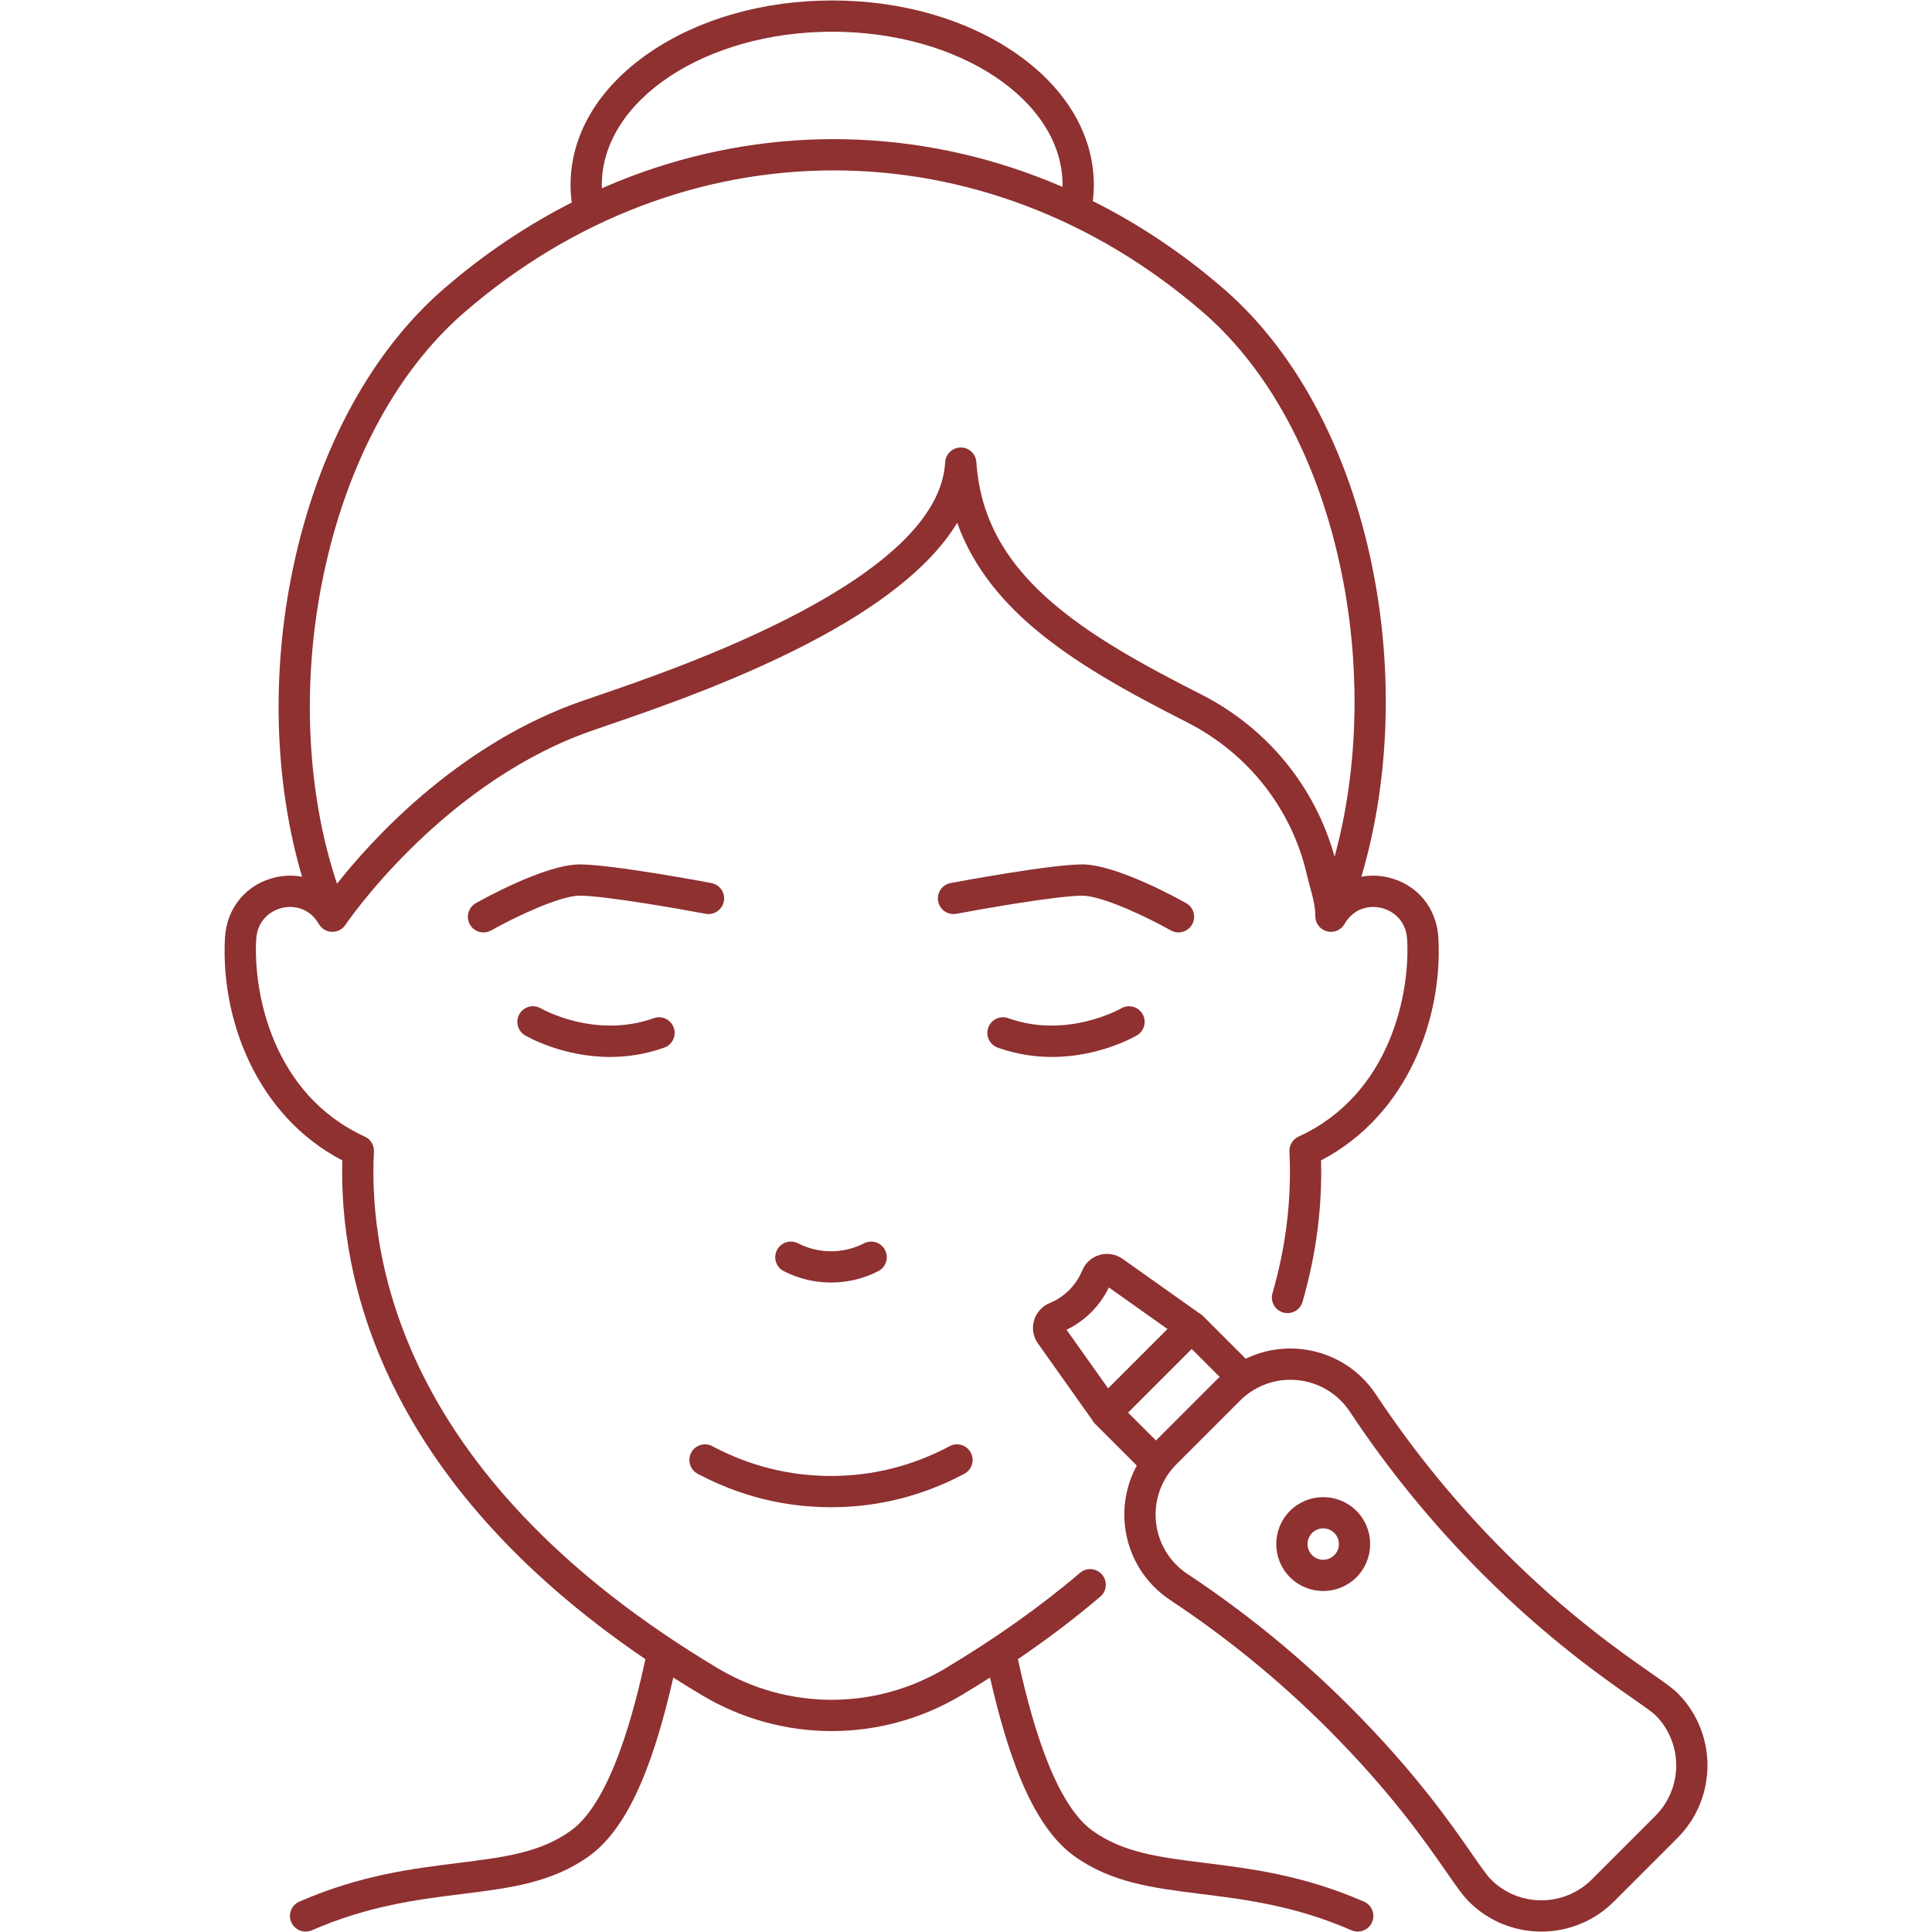
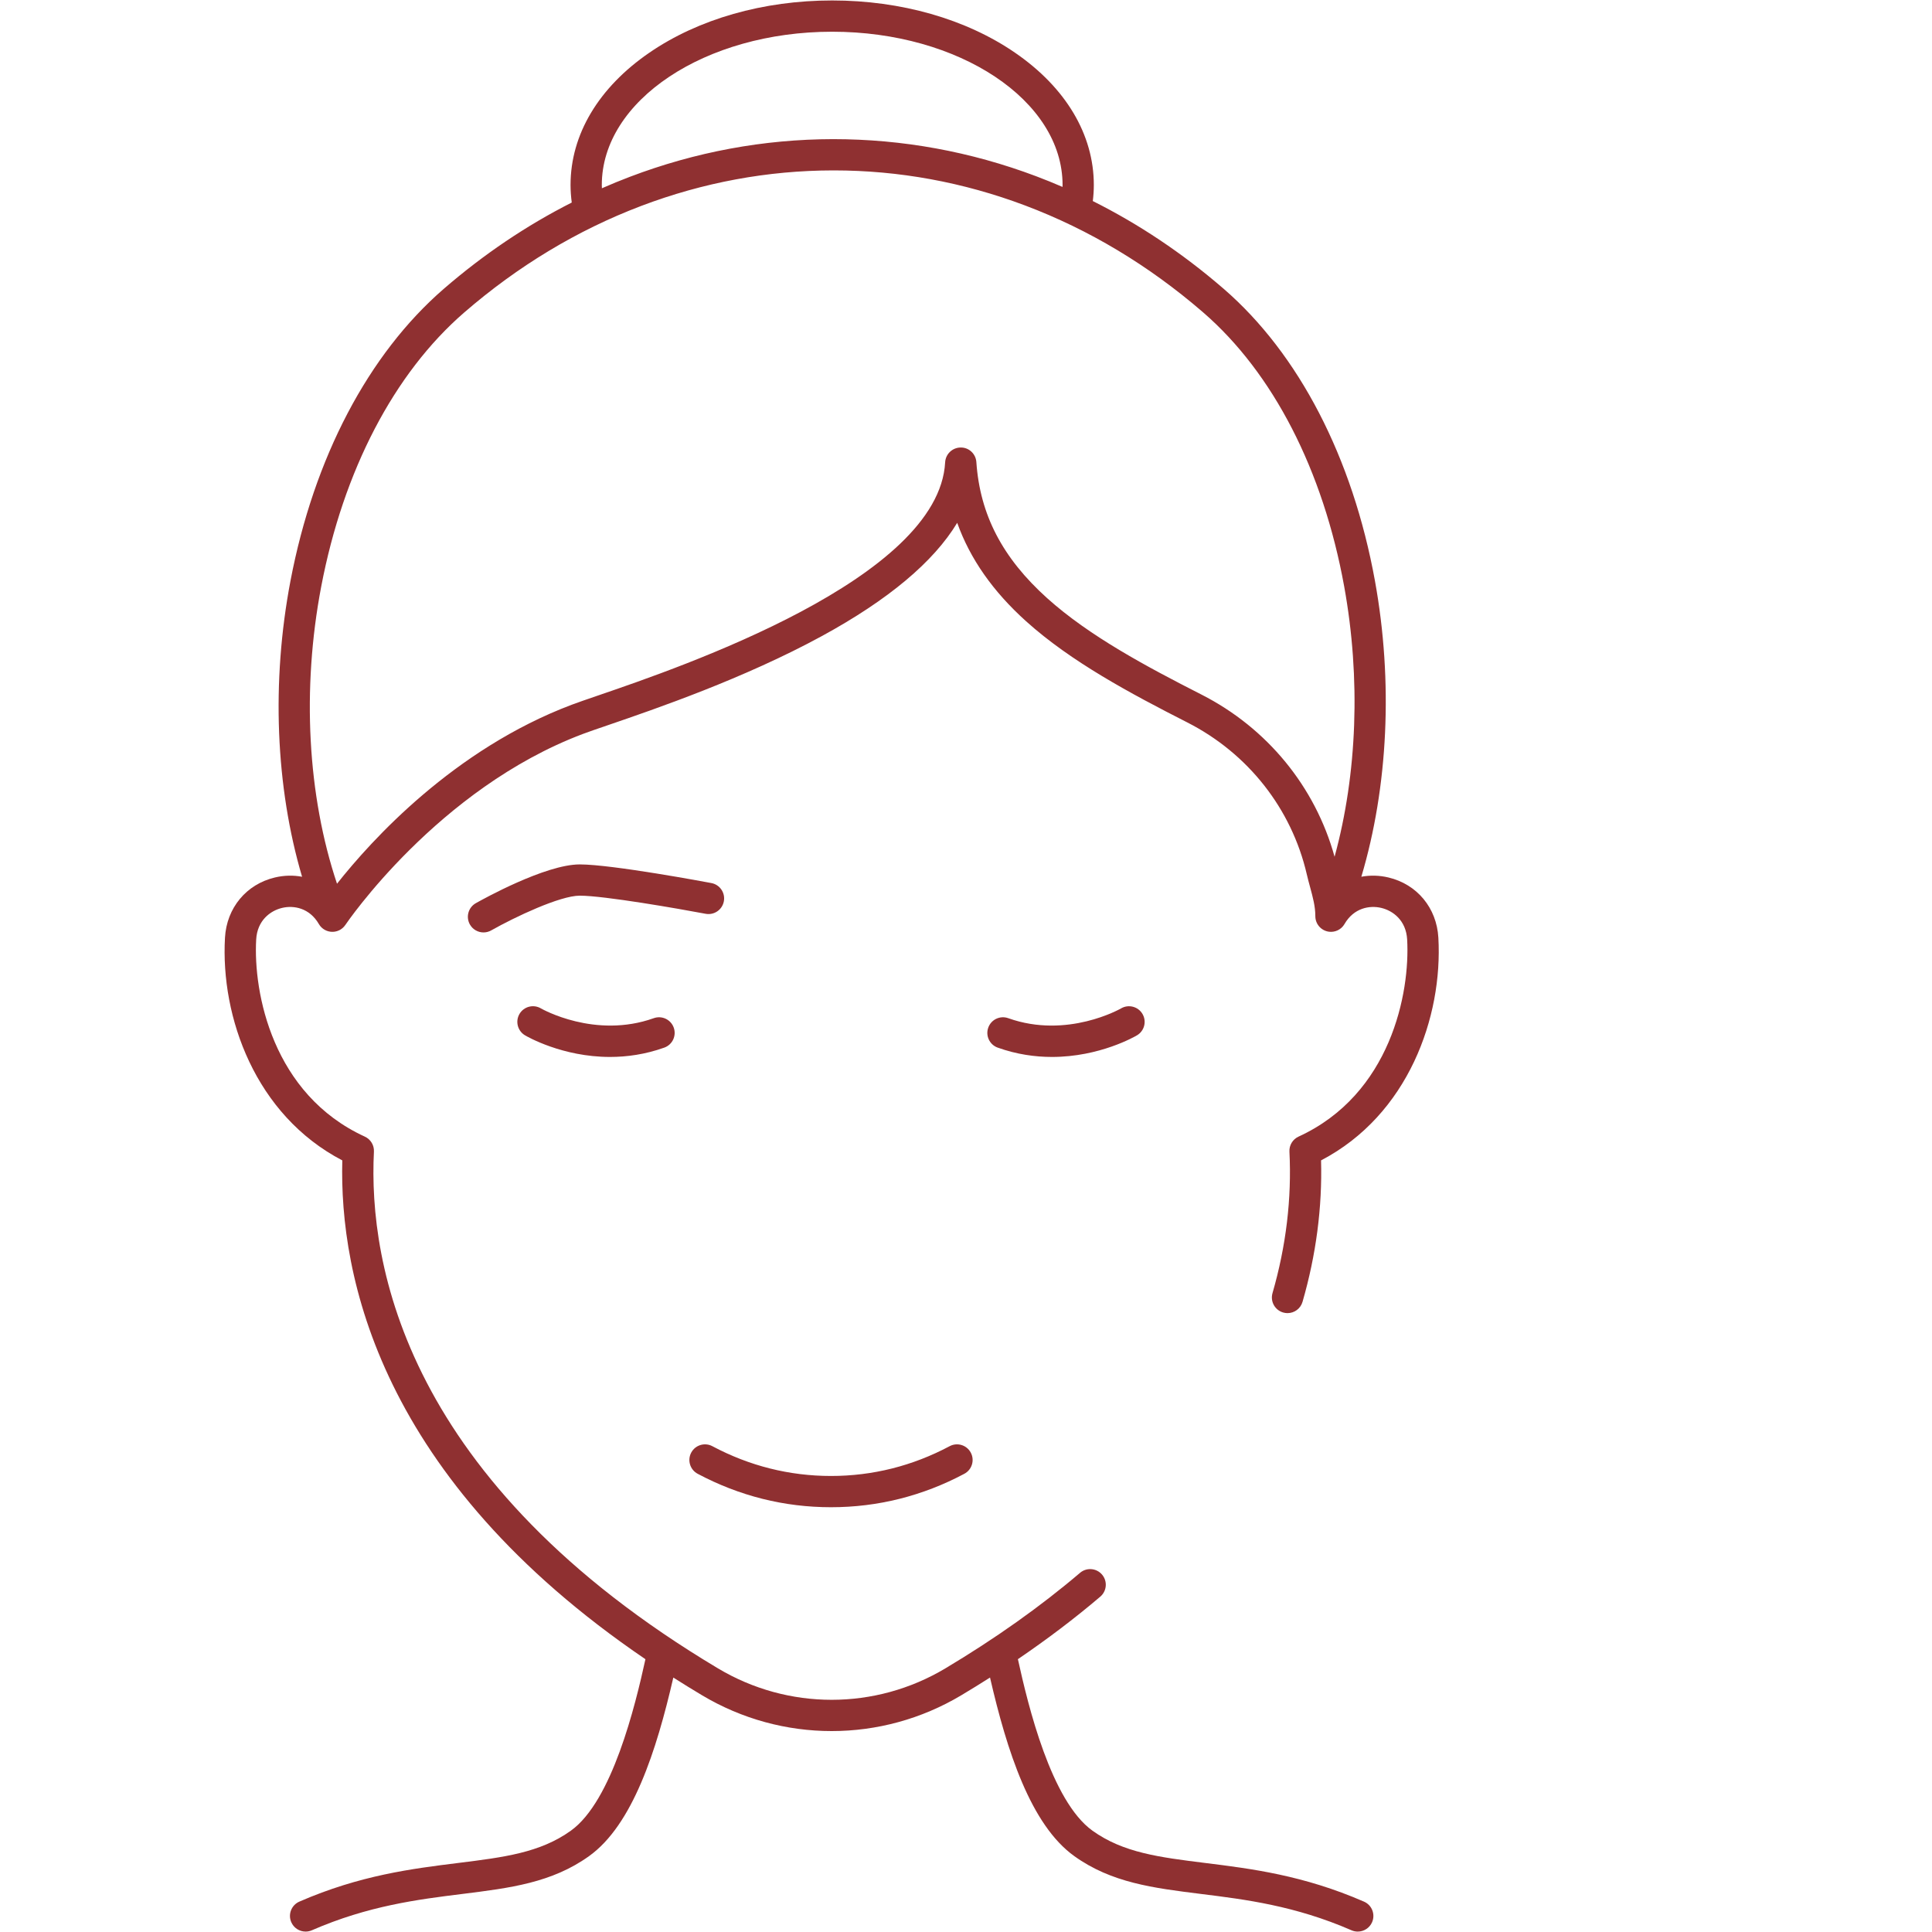
<svg xmlns="http://www.w3.org/2000/svg" width="1024" zoomAndPan="magnify" viewBox="0 0 768 768" height="1024" preserveAspectRatio="xMidYMid meet" version="1.0">
  <defs>
    <clipPath id="2f0bf08cc9">
      <path d="M 89.281 0.188 L 572 0.188 L 572 767.836 L 89.281 767.836 Z M 89.281 0.188 " clip-rule="nonzero" />
    </clipPath>
    <clipPath id="830af826ed">
-       <path d="M 410 498.074 L 678.746 498.074 L 678.746 767.836 L 410 767.836 Z M 410 498.074 " clip-rule="nonzero" />
-     </clipPath>
+       </clipPath>
  </defs>
  <path fill="#8f3031" d="M 259.883 404.742 C 236.527 413.078 215.418 401.082 215.027 400.855 C 212.074 399.113 208.27 400.086 206.52 403.031 C 204.77 405.984 205.742 409.797 208.691 411.551 C 209.48 412.012 223.484 420.152 242.5 420.152 C 249.191 420.152 256.496 419.148 264.066 416.445 C 267.297 415.289 268.98 411.734 267.824 408.504 C 266.672 405.27 263.117 403.59 259.883 404.742 " fill-opacity="1" fill-rule="nonzero" />
  <path fill="#8f3031" d="M 445.648 400.852 C 445.438 400.973 424.242 413.117 400.789 404.742 C 397.555 403.59 394 405.27 392.848 408.504 C 391.691 411.734 393.375 415.289 396.605 416.445 C 404.176 419.148 411.48 420.152 418.168 420.152 C 437.184 420.152 451.191 412.012 451.977 411.551 C 454.922 409.797 455.891 406.008 454.152 403.055 C 452.41 400.105 448.605 399.121 445.648 400.852 " fill-opacity="1" fill-rule="nonzero" />
-   <path fill="#8f3031" d="M 330.336 509.828 C 336.789 509.828 343.246 508.316 349.133 505.293 C 352.184 503.727 353.387 499.98 351.816 496.926 C 350.25 493.875 346.504 492.672 343.453 494.242 C 335.242 498.461 325.438 498.461 317.199 494.227 L 317.188 494.223 C 314.133 492.676 310.402 493.895 308.848 496.945 C 307.289 499.996 308.5 503.73 311.547 505.297 C 317.43 508.316 323.879 509.828 330.336 509.828 " fill-opacity="1" fill-rule="nonzero" />
  <path fill="#8f3031" d="M 277.332 585.852 C 293.906 594.672 311.742 599.145 330.34 599.145 C 348.934 599.145 366.762 594.672 383.336 585.852 C 386.367 584.238 387.516 580.477 385.902 577.445 C 384.289 574.418 380.527 573.27 377.5 574.883 C 362.742 582.734 346.875 586.719 330.34 586.719 C 313.801 586.719 297.926 582.734 283.172 574.883 C 280.145 573.27 276.379 574.418 274.766 577.445 C 273.156 580.477 274.305 584.238 277.332 585.852 " fill-opacity="1" fill-rule="nonzero" />
  <path fill="#8f3031" d="M 287.742 358.285 C 288.379 354.914 286.16 351.664 282.789 351.031 C 281.184 350.727 243.316 343.617 230.461 343.617 C 216.801 343.617 191.934 357.457 189.145 359.031 C 186.156 360.719 185.105 364.512 186.793 367.5 C 187.938 369.52 190.039 370.656 192.207 370.656 C 193.246 370.656 194.293 370.395 195.262 369.848 C 204.703 364.512 222.602 356.043 230.461 356.043 C 240.168 356.043 269.863 361.238 280.484 363.242 C 283.859 363.879 287.109 361.66 287.742 358.285 " fill-opacity="1" fill-rule="nonzero" />
-   <path fill="#8f3031" d="M 468.461 370.652 C 470.633 370.652 472.734 369.52 473.879 367.496 C 475.566 364.512 474.516 360.719 471.527 359.031 C 468.738 357.457 443.871 343.617 430.211 343.617 C 417.355 343.617 379.488 350.727 377.879 351.031 C 374.512 351.664 372.293 354.914 372.93 358.285 C 373.562 361.66 376.812 363.879 380.184 363.242 C 390.809 361.238 420.5 356.043 430.211 356.043 C 438.055 356.043 455.965 364.512 465.41 369.848 C 466.379 370.395 467.426 370.652 468.461 370.652 " fill-opacity="1" fill-rule="nonzero" />
  <g clip-path="url(#2f0bf08cc9)">
    <path fill="#8f3031" d="M 127.684 233.184 C 136.477 187.051 156.668 148.355 184.531 124.223 C 205.891 105.727 229.543 91.48 254.836 81.879 C 279.484 72.527 305.172 67.766 331.184 67.738 C 331.262 67.738 331.344 67.738 331.43 67.738 C 357.355 67.738 382.965 72.438 407.551 81.703 C 432.859 91.242 456.535 105.438 477.926 123.883 L 478.32 124.223 C 506.059 148.246 525.953 186.922 534.336 233.129 C 540.973 269.695 539.508 307.699 530.516 340.574 C 522.828 312.754 503.746 289.422 477.641 276.125 C 455.75 264.977 432.977 252.832 416.227 237.75 C 398.48 221.766 389.547 204.586 388.117 183.684 C 387.891 180.406 385.168 177.836 381.871 177.895 C 378.586 177.918 375.891 180.496 375.711 183.773 C 373.219 230.062 271.195 265.012 237.668 276.496 C 233.223 278.02 229.711 279.223 227.305 280.133 C 180.402 297.832 147.602 334.043 133.965 351.293 C 122.25 316.281 119.918 273.922 127.684 233.184 Z M 239.227 73.531 C 239.227 39.938 280.312 12.609 330.809 12.609 C 381.305 12.609 422.387 39.938 422.387 73.531 C 422.387 73.789 422.371 74.043 422.367 74.305 C 418.918 72.812 415.441 71.398 411.934 70.078 C 385.859 60.246 358.703 55.305 331.164 55.309 C 303.645 55.344 276.484 60.371 250.426 70.266 C 246.668 71.688 242.949 73.223 239.262 74.84 C 239.25 74.406 239.227 73.969 239.227 73.531 Z M 542.211 755.93 C 518.086 745.414 497.359 742.836 479.07 740.559 C 460.887 738.293 446.523 736.504 434.285 727.734 C 417.859 715.969 408.684 678.035 404.633 659.547 C 416.387 651.551 427.348 643.234 437.387 634.688 C 439.996 632.461 440.312 628.539 438.086 625.93 C 435.863 623.316 431.938 623.004 429.328 625.227 C 413.66 638.57 395.641 651.352 375.766 663.223 C 347.91 679.859 313.301 679.859 285.438 663.223 C 161.148 588.992 146.379 502.648 148.641 457.785 C 148.77 455.246 147.336 452.883 145.02 451.824 C 108.367 435.027 100.629 394.648 101.84 373.438 C 102.27 365.902 107.441 362.02 112.141 360.906 C 116.766 359.801 123.023 360.906 126.742 367.301 C 126.77 367.352 126.805 367.395 126.832 367.445 C 126.938 367.613 127.047 367.777 127.164 367.934 C 127.219 368.004 127.277 368.074 127.332 368.145 C 127.445 368.281 127.562 368.41 127.68 368.535 C 127.73 368.586 127.785 368.645 127.84 368.699 C 128.02 368.867 128.203 369.031 128.402 369.176 C 128.414 369.188 128.43 369.195 128.441 369.207 C 128.629 369.344 128.828 369.469 129.027 369.586 C 129.09 369.621 129.148 369.652 129.211 369.684 C 129.387 369.777 129.562 369.863 129.75 369.938 C 129.801 369.961 129.852 369.984 129.902 370.004 C 130.137 370.094 130.371 370.168 130.609 370.227 C 130.664 370.242 130.723 370.25 130.781 370.262 C 130.98 370.309 131.188 370.344 131.395 370.371 C 131.43 370.375 131.469 370.383 131.504 370.387 C 131.523 370.391 131.547 370.387 131.57 370.391 C 131.828 370.414 132.09 370.426 132.348 370.414 C 132.363 370.414 132.379 370.414 132.395 370.414 C 132.633 370.402 132.875 370.375 133.109 370.34 C 133.168 370.328 133.223 370.32 133.281 370.305 C 133.5 370.266 133.719 370.211 133.941 370.148 C 133.969 370.137 133.996 370.133 134.023 370.121 C 134.27 370.043 134.512 369.949 134.75 369.836 C 134.789 369.82 134.828 369.797 134.867 369.777 C 134.992 369.715 135.121 369.656 135.242 369.586 C 135.305 369.547 135.359 369.508 135.418 369.473 C 135.473 369.434 135.531 369.398 135.586 369.363 C 135.773 369.238 135.949 369.105 136.117 368.965 C 136.145 368.945 136.168 368.926 136.191 368.906 C 136.395 368.73 136.586 368.543 136.766 368.34 C 136.773 368.332 136.785 368.32 136.793 368.305 C 136.961 368.117 137.113 367.922 137.254 367.715 C 137.266 367.695 137.281 367.68 137.297 367.66 C 137.656 367.121 173.988 313.535 231.695 291.758 C 233.918 290.914 237.352 289.742 241.699 288.254 C 260.574 281.785 295.703 269.75 326.73 252.836 C 353.125 238.445 371.109 223.379 380.504 207.832 C 385.625 222.152 394.699 235.09 407.91 246.984 C 425.781 263.078 449.371 275.672 472 287.195 C 496.117 299.477 513.422 321.469 519.465 347.535 C 519.875 349.293 520.328 350.973 520.77 352.602 C 521.895 356.738 522.867 360.305 522.867 364.207 C 522.867 364.254 522.871 364.301 522.871 364.348 C 522.875 364.473 522.875 364.598 522.891 364.719 C 522.895 364.797 522.906 364.875 522.914 364.953 C 522.93 365.059 522.938 365.168 522.957 365.273 C 522.977 365.379 523.004 365.488 523.027 365.594 C 523.047 365.672 523.059 365.746 523.078 365.824 C 523.125 366 523.18 366.176 523.246 366.348 C 523.273 366.422 523.309 366.492 523.336 366.566 C 523.379 366.668 523.418 366.766 523.461 366.863 C 523.504 366.949 523.551 367.035 523.594 367.117 C 523.637 367.195 523.676 367.273 523.723 367.352 C 523.773 367.441 523.832 367.527 523.891 367.617 C 523.934 367.684 523.977 367.75 524.027 367.816 C 524.086 367.906 524.152 367.988 524.219 368.074 C 524.27 368.137 524.32 368.199 524.375 368.262 C 524.445 368.34 524.512 368.418 524.586 368.496 C 524.652 368.562 524.719 368.625 524.785 368.691 C 524.852 368.754 524.918 368.82 524.992 368.887 C 525.129 369.004 525.273 369.125 525.426 369.23 C 525.434 369.238 525.445 369.246 525.453 369.25 C 525.605 369.363 525.766 369.465 525.934 369.562 C 525.941 369.566 525.953 369.578 525.965 369.586 C 525.996 369.602 526.031 369.617 526.066 369.637 C 526.195 369.707 526.324 369.773 526.457 369.836 C 526.52 369.867 526.586 369.895 526.652 369.922 C 526.762 369.969 526.875 370.012 526.988 370.055 C 527.066 370.082 527.145 370.109 527.227 370.133 C 527.328 370.168 527.426 370.191 527.527 370.219 C 527.617 370.242 527.707 370.266 527.805 370.285 C 527.828 370.293 527.855 370.301 527.883 370.305 C 527.945 370.316 528.008 370.32 528.066 370.332 C 528.18 370.352 528.289 370.367 528.402 370.379 C 528.5 370.391 528.598 370.395 528.695 370.402 C 528.793 370.41 528.891 370.414 528.988 370.414 C 529.016 370.418 529.051 370.422 529.086 370.422 C 529.125 370.422 529.164 370.414 529.207 370.414 C 529.43 370.406 529.652 370.391 529.875 370.363 C 529.938 370.355 529.992 370.352 530.051 370.34 C 530.305 370.301 530.555 370.242 530.797 370.172 C 530.871 370.148 530.945 370.129 531.02 370.102 C 531.23 370.035 531.434 369.957 531.637 369.863 C 531.676 369.844 531.727 369.828 531.766 369.809 C 532 369.695 532.227 369.566 532.445 369.422 C 532.504 369.387 532.562 369.344 532.617 369.305 C 532.805 369.176 532.988 369.035 533.164 368.887 C 533.195 368.852 533.23 368.828 533.262 368.797 C 533.453 368.625 533.633 368.438 533.805 368.238 C 533.859 368.172 533.91 368.105 533.961 368.039 C 534.086 367.879 534.203 367.715 534.312 367.543 C 534.352 367.477 534.398 367.414 534.434 367.352 C 534.441 367.34 534.449 367.332 534.457 367.32 C 538.168 360.906 544.441 359.801 549.074 360.906 C 553.766 362.02 558.934 365.902 559.363 373.438 C 560.574 394.648 552.852 435.027 516.188 451.824 C 513.875 452.883 512.438 455.246 512.57 457.785 C 513.512 476.406 511.246 495.336 505.836 514.047 C 504.887 517.348 506.785 520.793 510.082 521.742 C 510.66 521.91 511.238 521.988 511.812 521.988 C 514.508 521.988 516.988 520.219 517.777 517.496 C 523.172 498.832 525.645 479.938 525.141 461.27 C 559.777 443.199 573.574 404.246 571.77 372.73 C 571.098 360.914 563.32 351.527 551.957 348.816 C 548.277 347.938 544.621 347.875 541.156 348.516 C 551.801 312.797 553.832 270.988 546.566 230.914 C 537.676 181.93 516.328 140.699 486.449 114.82 L 486.043 114.473 C 469.988 100.629 452.691 89.07 434.41 79.926 C 434.668 77.805 434.812 75.668 434.812 73.531 C 434.812 53.492 423.684 34.812 403.473 20.941 C 383.977 7.551 358.176 0.184 330.809 0.184 C 303.441 0.184 277.637 7.551 258.137 20.938 C 237.93 34.812 226.801 53.492 226.801 73.531 C 226.801 75.867 226.977 78.195 227.281 80.508 C 209.27 89.637 192.223 101.125 176.395 114.828 C 146.426 140.785 124.789 181.988 115.477 230.855 C 107.812 271.07 109.559 312.902 120.082 348.523 C 116.609 347.875 112.945 347.934 109.254 348.816 C 97.891 351.523 90.109 360.91 89.434 372.73 C 87.637 404.25 101.438 443.203 136.07 461.273 C 134.863 506.883 150.652 587.551 256.57 659.562 C 252.52 678.055 243.34 715.969 226.918 727.734 C 214.684 736.504 200.324 738.293 182.141 740.559 C 163.852 742.836 143.121 745.414 118.996 755.926 C 115.852 757.297 114.41 760.961 115.785 764.105 C 116.805 766.441 119.086 767.836 121.484 767.836 C 122.312 767.836 123.152 767.672 123.961 767.32 C 146.441 757.527 166.223 755.062 183.676 752.891 C 202.82 750.504 219.355 748.445 234.16 737.836 C 251.492 725.422 260.953 695.961 267.656 666.855 C 271.359 669.211 275.16 671.559 279.066 673.891 C 294.961 683.383 312.785 688.129 330.605 688.129 C 348.426 688.129 366.246 683.383 382.137 673.891 C 386.012 671.578 389.812 669.23 393.547 666.848 C 400.25 695.957 409.719 725.422 427.051 737.836 C 441.852 748.445 458.387 750.504 477.535 752.891 C 494.988 755.062 514.77 757.527 537.246 767.32 C 538.055 767.672 538.898 767.836 539.727 767.836 C 542.125 767.836 544.406 766.441 545.426 764.105 C 546.793 760.961 545.355 757.297 542.211 755.93 " fill-opacity="1" fill-rule="nonzero" />
  </g>
  <g clip-path="url(#830af826ed)">
    <path fill="#8f3031" d="M 658.012 721.859 L 632.766 747.105 C 621.707 758.16 603.746 758.188 592.723 747.168 C 591.035 745.48 588.395 741.684 585.059 736.879 C 576.566 724.656 562.352 704.195 536.473 678.316 C 516.875 658.727 495.211 641.023 472.07 625.707 C 464.945 620.996 460.367 613.418 459.512 604.922 C 458.652 596.418 461.629 588.078 467.672 582.035 L 492.922 556.789 C 498.281 551.43 505.453 548.484 512.934 548.484 C 513.891 548.484 514.848 548.531 515.809 548.629 C 524.309 549.484 531.887 554.062 536.602 561.188 C 551.922 584.324 569.621 605.988 589.219 625.578 C 615.078 651.441 637.234 666.91 649.133 675.219 C 653.289 678.121 656.875 680.625 658.074 681.824 C 669.098 692.844 669.066 710.805 658.012 721.859 Z M 473.734 536.23 L 484.84 547.336 C 484.605 547.559 484.363 547.77 484.133 548 L 459.512 572.621 L 448.426 561.539 Z M 440.789 511.781 L 464.09 528.305 L 440.496 551.895 L 423.973 528.602 C 431.348 525.023 437.219 519.156 440.789 511.781 Z M 666.859 673.035 C 664.891 671.066 661.453 668.664 656.25 665.035 C 643.848 656.375 623.094 641.879 598.004 616.793 C 578.996 597.789 561.824 576.773 546.965 554.332 C 540.184 544.078 529.281 537.496 517.055 536.266 C 509.43 535.496 501.898 536.867 495.199 540.121 L 478.129 523.055 C 477.668 522.59 477.141 522.215 476.57 521.922 L 446.242 500.41 C 443.574 498.52 440.246 497.957 437.109 498.859 C 433.969 499.766 431.453 502.016 430.203 505.031 C 427.754 510.953 423.141 515.562 417.223 518.012 C 414.203 519.262 411.949 521.781 411.047 524.918 C 410.141 528.059 410.707 531.383 412.598 534.047 L 434.102 564.359 C 434.391 564.926 434.77 565.461 435.242 565.934 L 451.898 582.586 C 448.016 589.699 446.312 597.879 447.145 606.168 C 448.379 618.391 454.965 629.293 465.215 636.074 C 487.656 650.93 508.68 668.098 527.688 687.105 C 552.777 712.195 566.594 732.086 574.852 743.969 C 578.828 749.695 581.461 753.477 583.938 755.953 C 591.859 763.875 602.266 767.836 612.684 767.836 C 623.133 767.836 633.59 763.852 641.551 755.891 L 666.797 730.645 C 682.703 714.746 682.727 688.902 666.859 673.035 " fill-opacity="1" fill-rule="nonzero" />
  </g>
-   <path fill="#8f3031" d="M 530.41 618.207 C 527.977 620.641 524.016 620.641 521.582 618.207 C 519.148 615.773 519.148 611.816 521.582 609.379 C 522.801 608.168 524.398 607.555 525.996 607.555 C 527.594 607.555 529.191 608.168 530.41 609.379 C 532.844 611.816 532.844 615.773 530.41 618.207 Z M 539.199 600.594 C 531.918 593.316 520.074 593.316 512.793 600.594 C 505.512 607.871 505.512 619.715 512.793 626.992 C 516.434 630.633 521.215 632.453 525.996 632.453 C 530.777 632.453 535.559 630.633 539.199 626.992 C 546.477 619.715 546.477 607.871 539.199 600.594 " fill-opacity="1" fill-rule="nonzero" />
</svg>